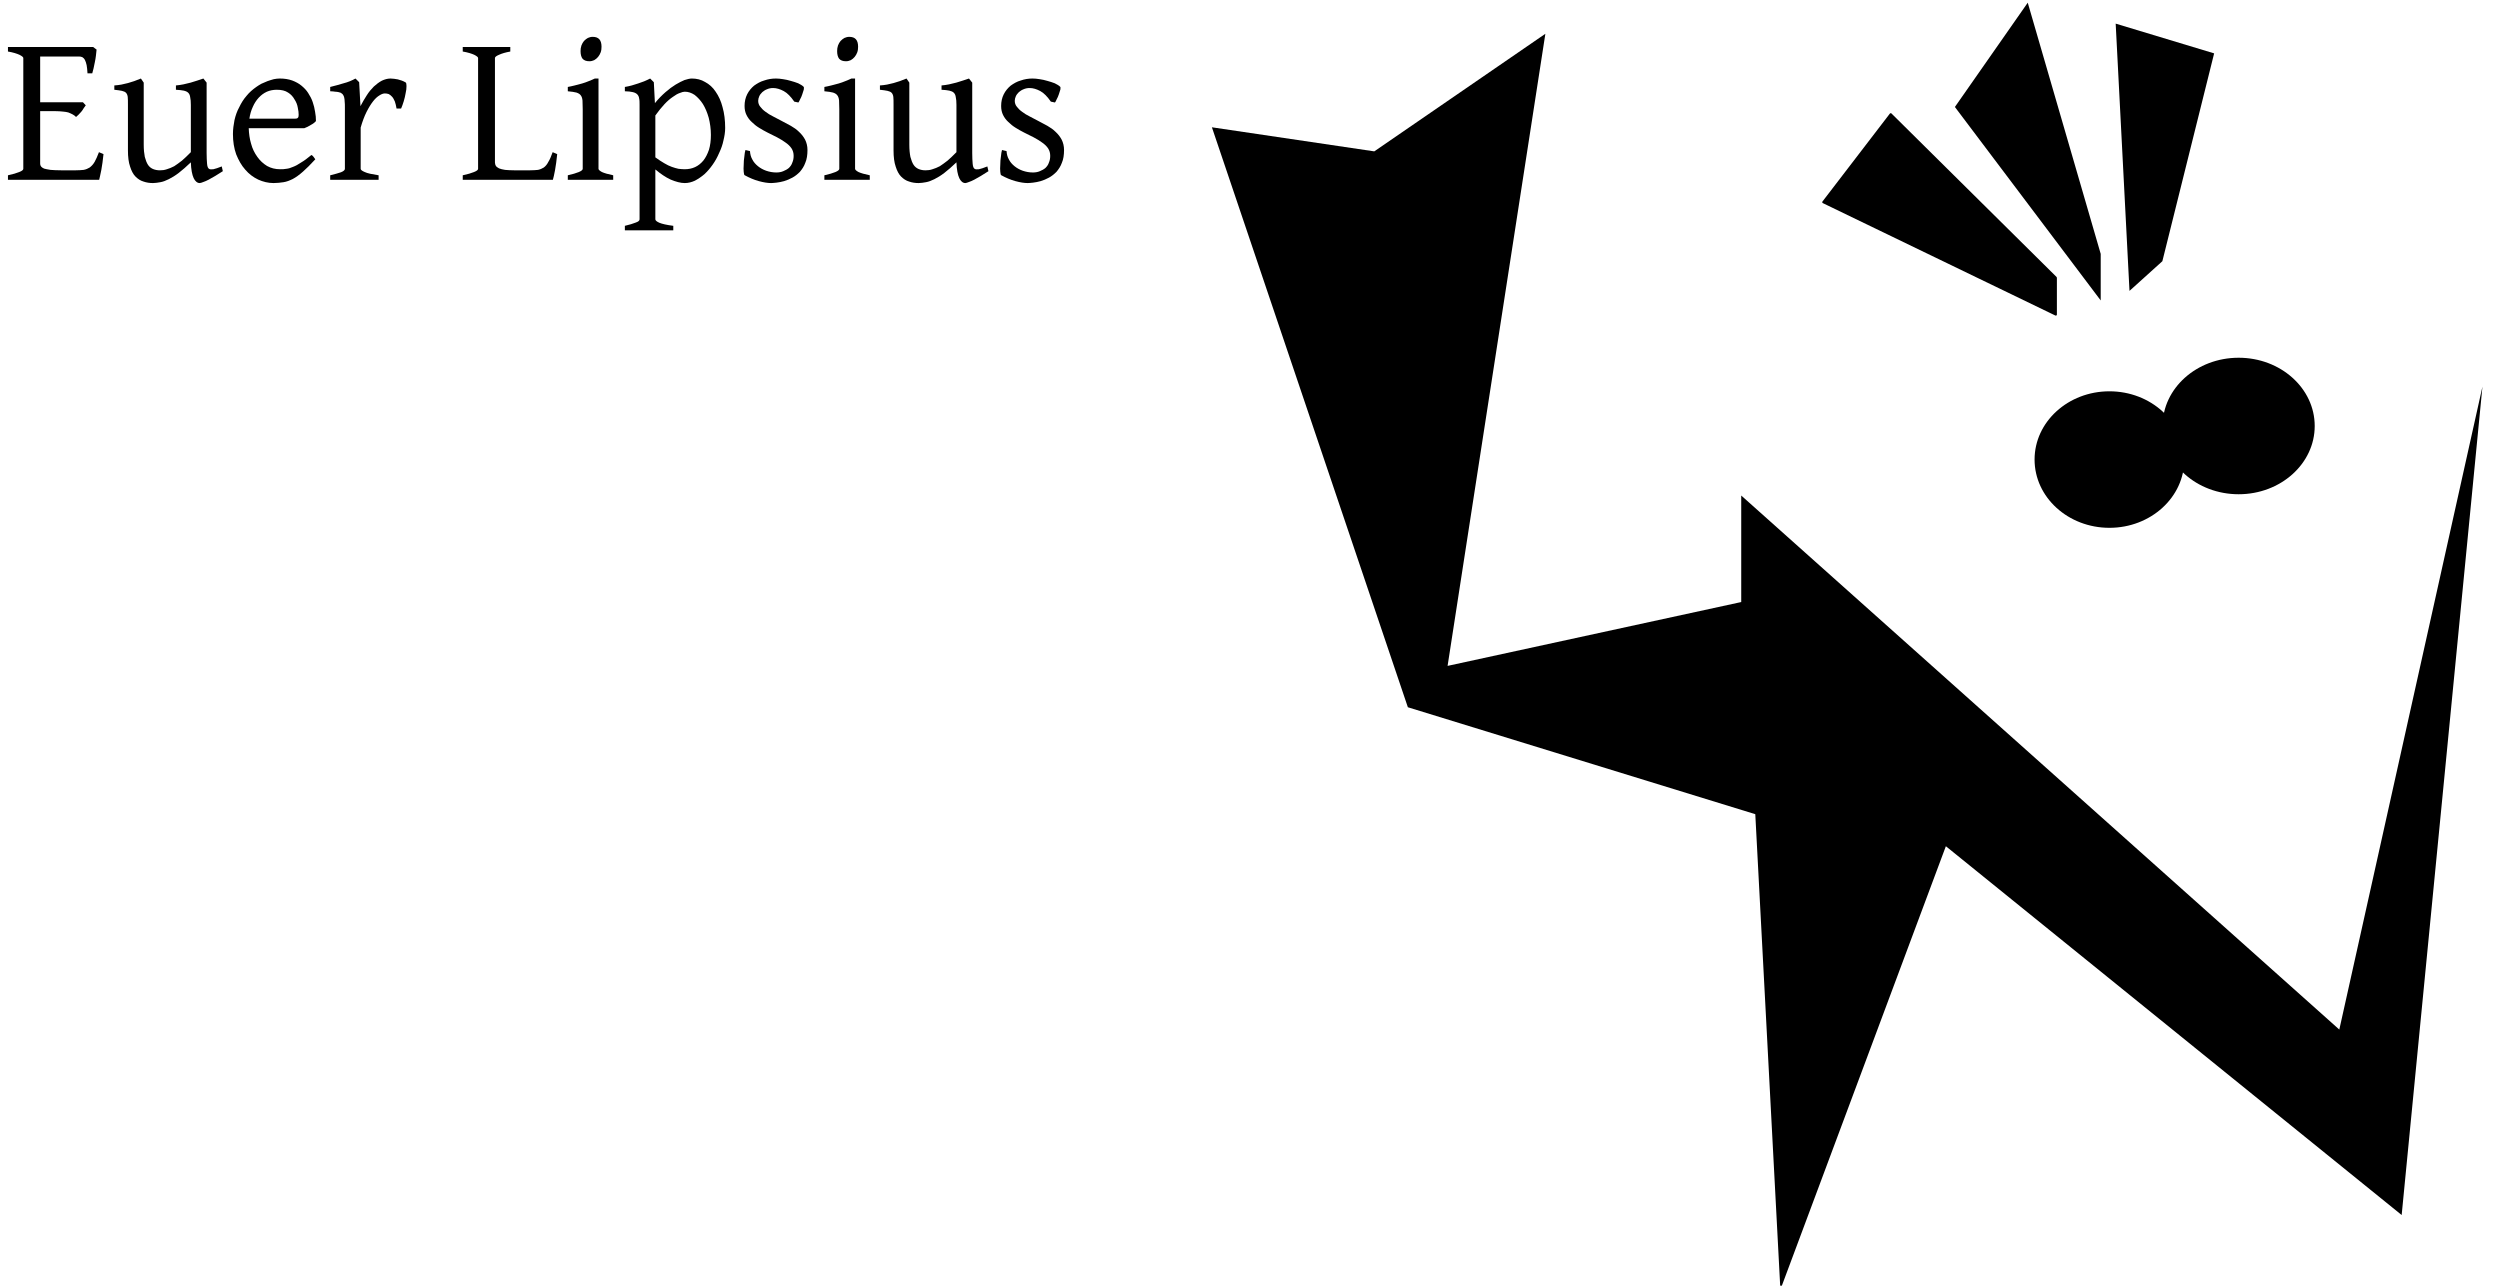
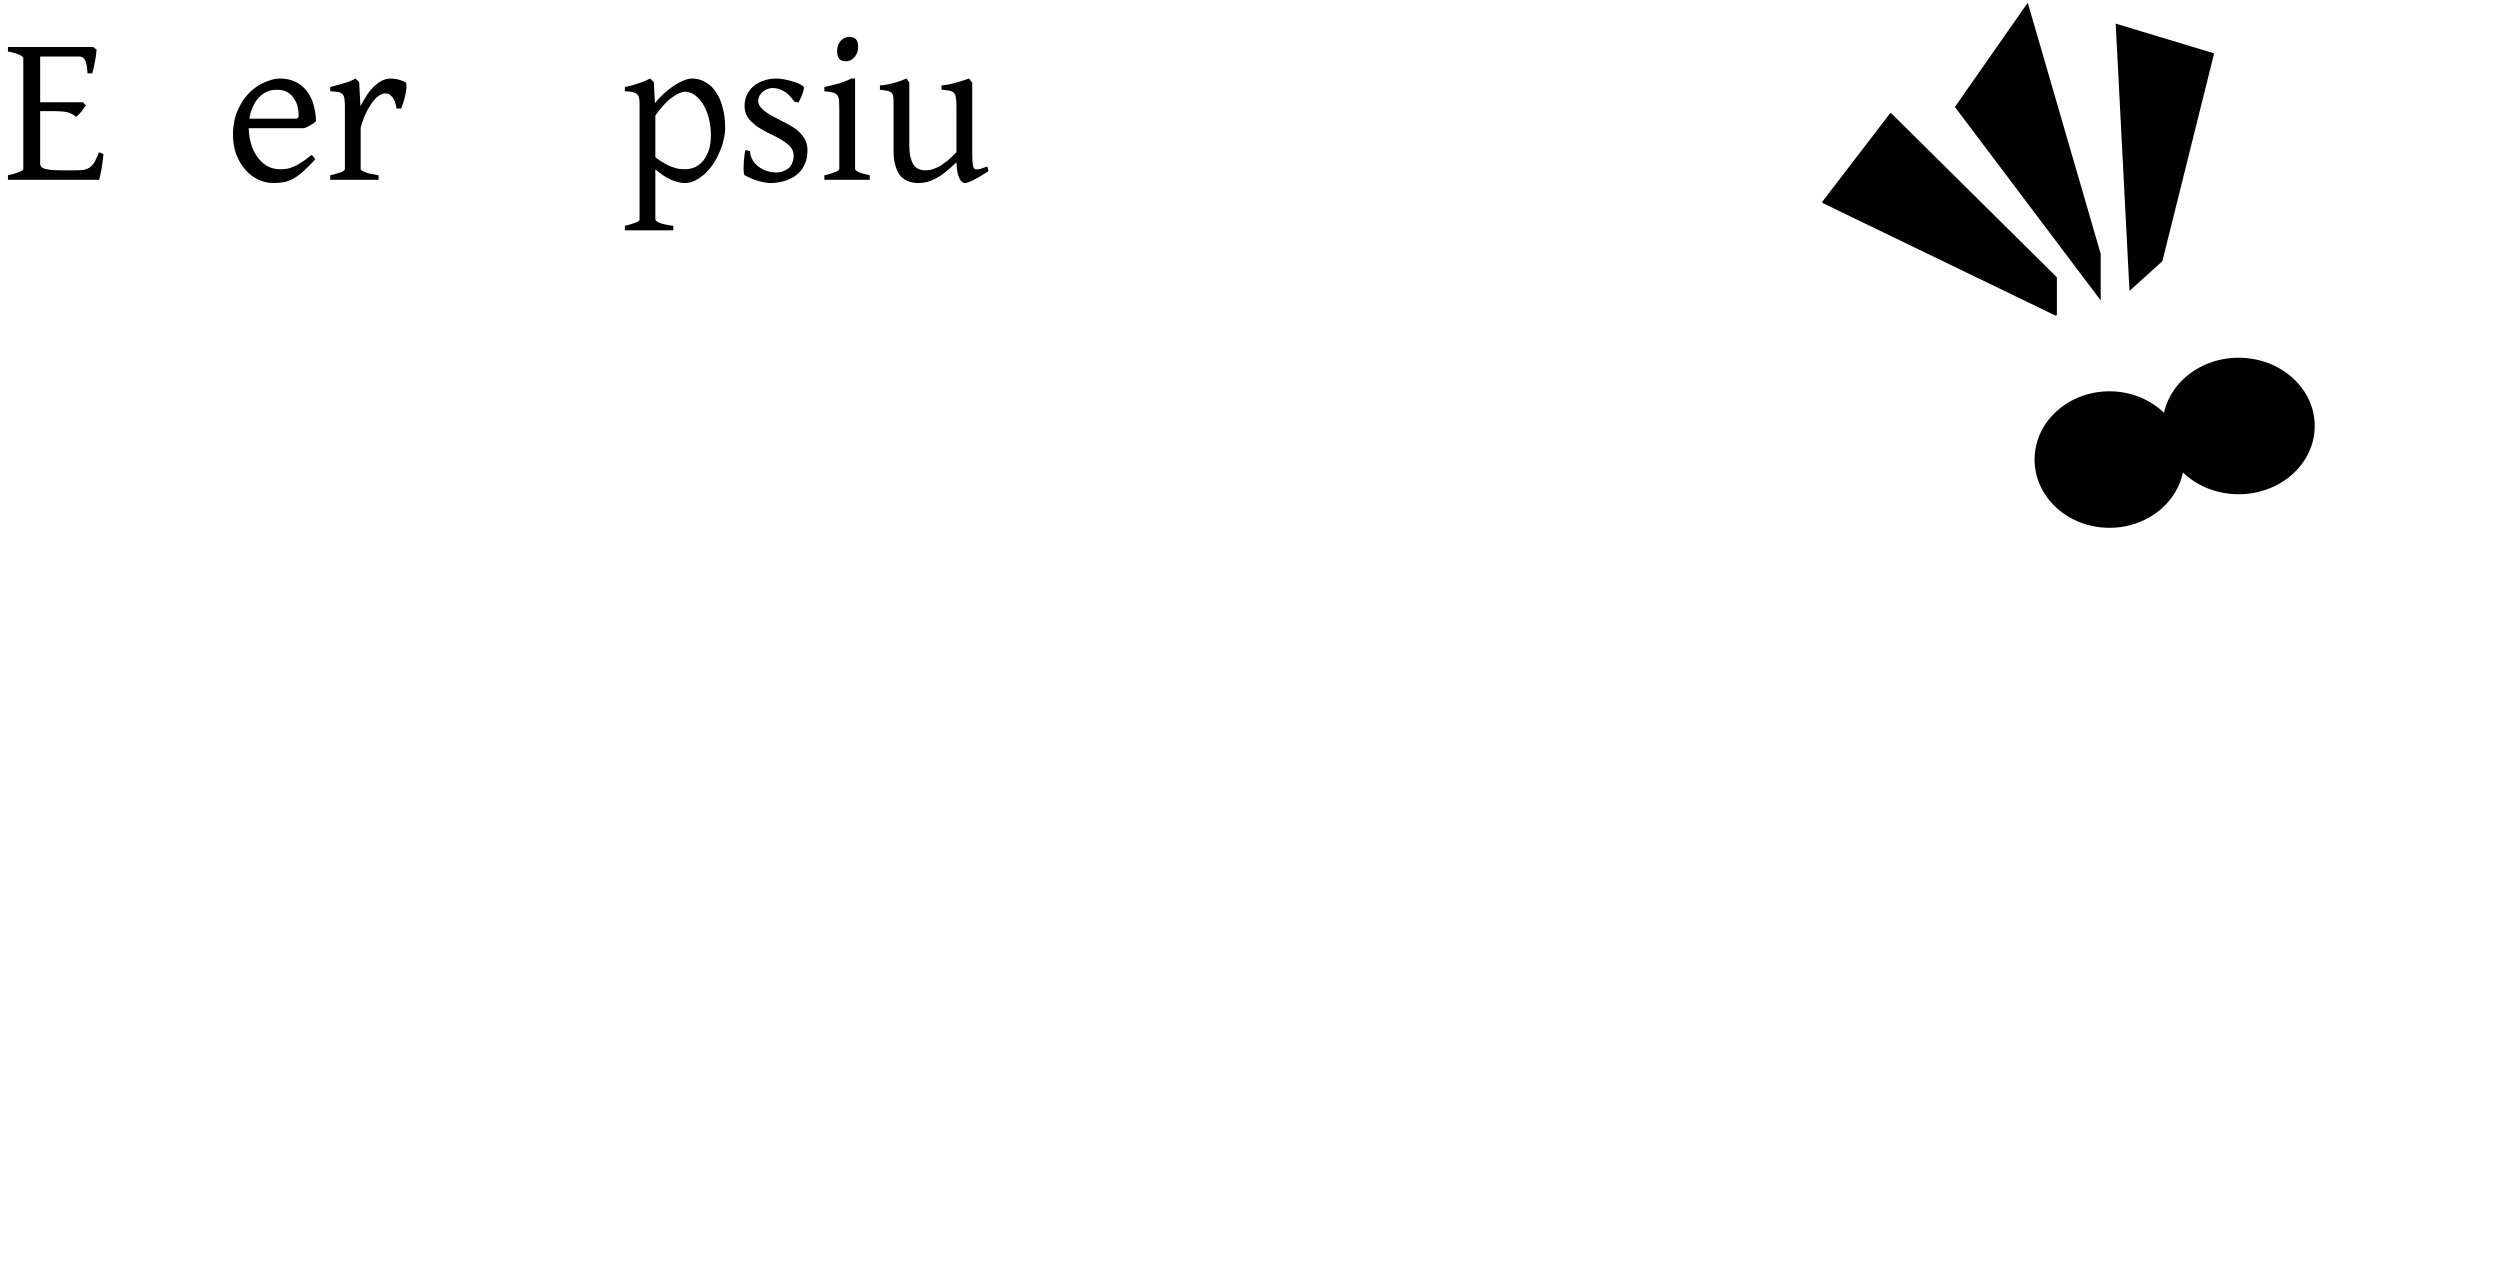
<svg xmlns="http://www.w3.org/2000/svg" width="100%" height="100%" viewBox="0 0 1157 595" version="1.1" xml:space="preserve" style="fill-rule:evenodd;clip-rule:evenodd;stroke-linecap:round;stroke-linejoin:round;stroke-miterlimit:1.5;">
  <g id="Ebene1">
    <g transform="matrix(1,0,0,1,-6.268,1.346)">
-       <path d="M567.136,57.563L642.286,68.706L721.463,14.286L676.212,306.825L812.11,277.282L812.11,227.987L1088.9,475.139L1155.14,177.606L1117.76,560.968L906.814,390.286L830.229,595.499L818.615,375.459L657.828,325.968L567.136,57.563Z" />
      <path d="M881.293,51.528L957.697,127.203L957.697,144.223L850.103,92.213L881.293,51.528Z" style="stroke:black;stroke-width:1px;" />
      <path d="M944.707,-0.1L910.991,48.163L978.475,137.7L978.475,116.153L944.707,-0.1Z" />
      <path d="M985.405,9.588L1030.97,23.356L1007.01,119.538L991.798,133.275L985.405,9.588Z" />
      <g transform="matrix(1.062,0,0,1.759,-62.429,-179.126)">
        <ellipse cx="983.94" cy="221.981" rx="32.626" ry="17.958" />
      </g>
      <g transform="matrix(1.079,0,0,1.759,-19.359,-194.662)">
        <ellipse cx="983.94" cy="221.981" rx="32.626" ry="17.958" />
      </g>
    </g>
    <g transform="matrix(1.17,0,0,0.561,-47.025,-98.544)">
      <g transform="matrix(85.5,0,0,178.17,41.288,324.002)">
        <path d="M0.466,-0.119C0.463,-0.091 0.46,-0.067 0.456,-0.046C0.452,-0.025 0.448,-0.009 0.446,0L0.024,0L0.024,-0.021C0.047,-0.026 0.064,-0.031 0.076,-0.036C0.089,-0.041 0.095,-0.046 0.095,-0.051L0.095,-0.564C0.095,-0.568 0.089,-0.573 0.077,-0.579C0.066,-0.584 0.048,-0.59 0.024,-0.594L0.024,-0.615L0.418,-0.615L0.434,-0.603C0.433,-0.595 0.432,-0.585 0.431,-0.575C0.43,-0.565 0.428,-0.555 0.426,-0.545C0.424,-0.535 0.422,-0.525 0.42,-0.516C0.418,-0.507 0.416,-0.499 0.414,-0.493L0.392,-0.493C0.391,-0.508 0.39,-0.521 0.388,-0.531C0.386,-0.541 0.383,-0.549 0.38,-0.555C0.377,-0.561 0.373,-0.565 0.368,-0.568C0.363,-0.57 0.358,-0.571 0.352,-0.571L0.173,-0.571L0.173,-0.359L0.371,-0.359L0.384,-0.345C0.381,-0.341 0.378,-0.336 0.374,-0.331C0.371,-0.325 0.367,-0.32 0.363,-0.315C0.358,-0.31 0.354,-0.306 0.35,-0.301C0.346,-0.297 0.342,-0.294 0.339,-0.291C0.334,-0.296 0.329,-0.3 0.323,-0.303C0.317,-0.306 0.311,-0.309 0.303,-0.312C0.296,-0.314 0.288,-0.315 0.278,-0.316C0.268,-0.317 0.256,-0.318 0.242,-0.318L0.173,-0.318L0.173,-0.075C0.173,-0.07 0.174,-0.066 0.177,-0.062C0.179,-0.059 0.184,-0.055 0.191,-0.052C0.198,-0.05 0.208,-0.048 0.221,-0.046C0.234,-0.045 0.251,-0.044 0.273,-0.044L0.336,-0.044C0.351,-0.044 0.364,-0.045 0.374,-0.046C0.385,-0.048 0.394,-0.052 0.402,-0.057C0.41,-0.063 0.418,-0.071 0.425,-0.083C0.431,-0.094 0.438,-0.109 0.445,-0.128L0.466,-0.119Z" style="fill-rule:nonzero;" />
      </g>
      <g transform="matrix(85.5,0,0,178.17,83.704,324.002)">
-         <path d="M0.522,-0.04C0.51,-0.032 0.498,-0.025 0.487,-0.018C0.476,-0.012 0.466,-0.006 0.457,-0.001C0.447,0.004 0.439,0.008 0.432,0.01C0.424,0.013 0.419,0.015 0.415,0.015C0.404,0.015 0.394,0.007 0.387,-0.008C0.38,-0.023 0.375,-0.048 0.374,-0.081C0.353,-0.061 0.335,-0.045 0.318,-0.032C0.301,-0.019 0.286,-0.01 0.272,-0.003C0.258,0.004 0.245,0.009 0.233,0.011C0.221,0.013 0.21,0.015 0.199,0.015C0.184,0.015 0.169,0.013 0.155,0.008C0.141,0.004 0.129,-0.004 0.118,-0.015C0.107,-0.026 0.099,-0.042 0.093,-0.061C0.086,-0.081 0.083,-0.106 0.083,-0.136L0.083,-0.347C0.083,-0.363 0.083,-0.375 0.082,-0.384C0.081,-0.392 0.078,-0.399 0.074,-0.403C0.07,-0.407 0.064,-0.41 0.055,-0.412C0.047,-0.414 0.035,-0.415 0.02,-0.417L0.02,-0.437C0.032,-0.438 0.043,-0.439 0.053,-0.441C0.063,-0.443 0.073,-0.446 0.083,-0.448C0.092,-0.451 0.102,-0.454 0.112,-0.457C0.122,-0.461 0.132,-0.465 0.143,-0.469L0.156,-0.45L0.156,-0.163C0.156,-0.14 0.158,-0.121 0.161,-0.106C0.165,-0.091 0.17,-0.078 0.176,-0.069C0.182,-0.06 0.19,-0.054 0.199,-0.05C0.209,-0.046 0.219,-0.044 0.231,-0.044C0.241,-0.044 0.252,-0.045 0.263,-0.049C0.274,-0.052 0.285,-0.057 0.297,-0.063C0.308,-0.07 0.32,-0.079 0.333,-0.089C0.346,-0.1 0.359,-0.113 0.374,-0.128L0.374,-0.347C0.374,-0.362 0.373,-0.374 0.371,-0.382C0.37,-0.391 0.367,-0.398 0.362,-0.403C0.357,-0.408 0.35,-0.411 0.341,-0.413C0.332,-0.415 0.32,-0.416 0.305,-0.417L0.305,-0.437C0.329,-0.439 0.351,-0.444 0.373,-0.45C0.394,-0.456 0.414,-0.463 0.432,-0.469L0.447,-0.45L0.447,-0.124C0.447,-0.104 0.448,-0.087 0.449,-0.075C0.45,-0.062 0.453,-0.054 0.458,-0.051C0.462,-0.048 0.469,-0.048 0.478,-0.049C0.487,-0.051 0.5,-0.055 0.517,-0.062L0.522,-0.04Z" style="fill-rule:nonzero;" />
-       </g>
+         </g>
      <g transform="matrix(85.5,0,0,178.17,129.001,324.002)">
        <path d="M0.242,-0.417C0.225,-0.417 0.21,-0.414 0.196,-0.408C0.181,-0.401 0.169,-0.392 0.158,-0.38C0.147,-0.368 0.138,-0.354 0.131,-0.338C0.123,-0.321 0.118,-0.303 0.115,-0.283L0.324,-0.283C0.332,-0.283 0.337,-0.284 0.339,-0.287C0.342,-0.289 0.343,-0.294 0.343,-0.301C0.343,-0.31 0.342,-0.321 0.339,-0.334C0.337,-0.347 0.332,-0.36 0.324,-0.372C0.317,-0.385 0.307,-0.396 0.294,-0.404C0.281,-0.413 0.263,-0.417 0.242,-0.417ZM0.423,-0.272C0.417,-0.265 0.409,-0.259 0.399,-0.254C0.39,-0.248 0.38,-0.243 0.369,-0.239L0.112,-0.239C0.113,-0.214 0.116,-0.19 0.123,-0.167C0.129,-0.144 0.139,-0.124 0.152,-0.106C0.164,-0.089 0.179,-0.075 0.197,-0.064C0.215,-0.054 0.235,-0.049 0.257,-0.049C0.267,-0.049 0.277,-0.049 0.286,-0.051C0.296,-0.052 0.306,-0.055 0.317,-0.06C0.328,-0.064 0.341,-0.071 0.354,-0.08C0.368,-0.088 0.384,-0.1 0.402,-0.115C0.406,-0.113 0.41,-0.11 0.413,-0.105C0.416,-0.101 0.418,-0.098 0.42,-0.095C0.398,-0.071 0.379,-0.052 0.363,-0.038C0.346,-0.023 0.331,-0.012 0.316,-0.004C0.302,0.003 0.287,0.009 0.273,0.011C0.259,0.013 0.244,0.015 0.227,0.015C0.202,0.015 0.178,0.009 0.156,-0.001C0.133,-0.012 0.113,-0.027 0.096,-0.047C0.078,-0.067 0.065,-0.091 0.054,-0.118C0.044,-0.146 0.039,-0.177 0.039,-0.212C0.039,-0.234 0.042,-0.255 0.046,-0.276C0.051,-0.298 0.058,-0.318 0.068,-0.336C0.077,-0.355 0.088,-0.373 0.102,-0.389C0.115,-0.405 0.13,-0.418 0.147,-0.43C0.154,-0.435 0.162,-0.44 0.171,-0.445C0.18,-0.449 0.189,-0.453 0.199,-0.457C0.209,-0.461 0.219,-0.463 0.228,-0.466C0.238,-0.468 0.247,-0.469 0.256,-0.469C0.277,-0.469 0.296,-0.466 0.313,-0.46C0.329,-0.454 0.344,-0.446 0.356,-0.436C0.368,-0.426 0.379,-0.415 0.387,-0.402C0.396,-0.388 0.403,-0.375 0.408,-0.36C0.413,-0.345 0.417,-0.33 0.419,-0.315C0.422,-0.3 0.423,-0.286 0.423,-0.272Z" style="fill-rule:nonzero;" />
      </g>
      <g transform="matrix(85.5,0,0,178.17,168.494,324.002)">
        <path d="M0.376,-0.451C0.379,-0.449 0.38,-0.443 0.38,-0.434C0.38,-0.424 0.379,-0.413 0.376,-0.401C0.374,-0.389 0.371,-0.376 0.367,-0.363C0.363,-0.35 0.359,-0.339 0.355,-0.33L0.334,-0.33C0.332,-0.343 0.329,-0.354 0.326,-0.363C0.322,-0.372 0.318,-0.38 0.313,-0.385C0.309,-0.39 0.303,-0.394 0.298,-0.397C0.292,-0.399 0.286,-0.4 0.28,-0.4C0.273,-0.4 0.264,-0.397 0.255,-0.391C0.245,-0.385 0.235,-0.376 0.225,-0.363C0.215,-0.35 0.205,-0.334 0.195,-0.314C0.185,-0.294 0.176,-0.27 0.168,-0.242L0.168,-0.051C0.168,-0.046 0.175,-0.041 0.187,-0.036C0.199,-0.03 0.22,-0.026 0.251,-0.021L0.251,0L0.027,0L0.027,-0.021C0.048,-0.026 0.065,-0.031 0.077,-0.035C0.089,-0.04 0.095,-0.045 0.095,-0.051L0.095,-0.335C0.095,-0.346 0.095,-0.355 0.094,-0.362C0.094,-0.369 0.093,-0.375 0.092,-0.38C0.091,-0.384 0.09,-0.388 0.088,-0.391C0.087,-0.393 0.085,-0.395 0.084,-0.397C0.082,-0.399 0.079,-0.401 0.076,-0.403C0.074,-0.404 0.07,-0.405 0.066,-0.406C0.061,-0.407 0.056,-0.408 0.05,-0.408C0.044,-0.409 0.036,-0.41 0.027,-0.41L0.027,-0.43C0.048,-0.435 0.069,-0.441 0.089,-0.447C0.109,-0.452 0.128,-0.46 0.144,-0.469L0.161,-0.452L0.167,-0.341C0.176,-0.359 0.186,-0.375 0.196,-0.391C0.206,-0.407 0.217,-0.42 0.229,-0.432C0.241,-0.443 0.253,-0.452 0.266,-0.459C0.279,-0.465 0.292,-0.469 0.306,-0.469C0.317,-0.469 0.328,-0.467 0.34,-0.465C0.352,-0.462 0.364,-0.458 0.376,-0.451Z" style="fill-rule:nonzero;" />
      </g>
      <g transform="matrix(85.5,0,0,178.17,221.18,324.002)">
-         <path d="M0.461,-0.119C0.458,-0.091 0.455,-0.066 0.451,-0.045C0.447,-0.025 0.444,-0.009 0.441,0L0.024,0L0.024,-0.021C0.047,-0.026 0.064,-0.031 0.076,-0.036C0.089,-0.041 0.095,-0.046 0.095,-0.051L0.095,-0.564C0.095,-0.568 0.089,-0.573 0.077,-0.579C0.066,-0.584 0.048,-0.59 0.024,-0.594L0.024,-0.615L0.244,-0.615L0.244,-0.594C0.222,-0.59 0.205,-0.585 0.192,-0.579C0.18,-0.574 0.173,-0.569 0.173,-0.564L0.173,-0.08C0.173,-0.074 0.175,-0.069 0.177,-0.065C0.18,-0.06 0.185,-0.057 0.192,-0.053C0.199,-0.05 0.208,-0.048 0.22,-0.046C0.231,-0.045 0.246,-0.044 0.264,-0.044L0.334,-0.044C0.349,-0.044 0.362,-0.045 0.372,-0.046C0.382,-0.048 0.391,-0.052 0.399,-0.057C0.407,-0.063 0.414,-0.071 0.42,-0.083C0.427,-0.094 0.433,-0.109 0.44,-0.128L0.461,-0.119Z" style="fill-rule:nonzero;" />
-       </g>
+         </g>
      <g transform="matrix(85.5,0,0,178.17,261.884,324.002)">
-         <path d="M0.034,0L0.034,-0.021C0.056,-0.026 0.073,-0.031 0.085,-0.036C0.097,-0.041 0.103,-0.046 0.103,-0.051L0.103,-0.327C0.103,-0.344 0.102,-0.357 0.102,-0.367C0.101,-0.378 0.098,-0.386 0.094,-0.391C0.09,-0.397 0.083,-0.401 0.074,-0.404C0.065,-0.406 0.051,-0.409 0.034,-0.41L0.034,-0.43C0.044,-0.432 0.055,-0.434 0.066,-0.437C0.077,-0.44 0.089,-0.443 0.1,-0.446C0.111,-0.449 0.121,-0.453 0.131,-0.457C0.141,-0.461 0.151,-0.465 0.159,-0.469L0.176,-0.469L0.176,-0.051C0.176,-0.047 0.181,-0.042 0.192,-0.036C0.203,-0.031 0.22,-0.026 0.244,-0.021L0.244,0L0.034,0ZM0.19,-0.616C0.19,-0.607 0.189,-0.598 0.186,-0.59C0.183,-0.582 0.179,-0.575 0.174,-0.569C0.169,-0.563 0.163,-0.558 0.156,-0.554C0.149,-0.551 0.142,-0.549 0.134,-0.549C0.119,-0.549 0.109,-0.553 0.102,-0.561C0.096,-0.569 0.093,-0.581 0.093,-0.596C0.093,-0.605 0.094,-0.613 0.097,-0.622C0.1,-0.63 0.104,-0.637 0.109,-0.643C0.115,-0.649 0.121,-0.654 0.127,-0.657C0.134,-0.66 0.141,-0.662 0.149,-0.662C0.177,-0.662 0.19,-0.647 0.19,-0.616Z" style="fill-rule:nonzero;" />
-       </g>
+         </g>
      <g transform="matrix(85.5,0,0,178.17,285.054,324.002)">
        <path d="M0.425,-0.208C0.425,-0.236 0.421,-0.263 0.415,-0.287C0.408,-0.312 0.399,-0.333 0.388,-0.351C0.377,-0.368 0.364,-0.382 0.35,-0.393C0.335,-0.403 0.32,-0.408 0.304,-0.408C0.298,-0.408 0.291,-0.406 0.281,-0.402C0.272,-0.399 0.261,-0.393 0.249,-0.384C0.237,-0.376 0.224,-0.365 0.21,-0.35C0.197,-0.336 0.183,-0.319 0.168,-0.298L0.168,-0.104C0.183,-0.093 0.197,-0.084 0.209,-0.077C0.222,-0.069 0.233,-0.064 0.244,-0.06C0.255,-0.056 0.266,-0.053 0.275,-0.051C0.285,-0.05 0.294,-0.049 0.303,-0.049C0.321,-0.049 0.337,-0.052 0.352,-0.059C0.367,-0.066 0.379,-0.076 0.39,-0.089C0.401,-0.103 0.409,-0.119 0.416,-0.139C0.422,-0.159 0.425,-0.182 0.425,-0.208ZM0.491,-0.24C0.491,-0.221 0.488,-0.202 0.483,-0.182C0.479,-0.162 0.472,-0.143 0.463,-0.124C0.455,-0.105 0.445,-0.087 0.433,-0.07C0.421,-0.053 0.409,-0.039 0.395,-0.026C0.381,-0.014 0.366,-0.004 0.351,0.004C0.336,0.011 0.32,0.015 0.304,0.015C0.285,0.015 0.263,0.009 0.239,-0.001C0.215,-0.012 0.192,-0.028 0.168,-0.048L0.168,0.183C0.168,0.188 0.175,0.194 0.187,0.199C0.199,0.204 0.22,0.209 0.251,0.213L0.251,0.234L0.027,0.234L0.027,0.213C0.048,0.208 0.065,0.203 0.077,0.198C0.089,0.194 0.095,0.189 0.095,0.183L0.095,-0.347C0.095,-0.359 0.095,-0.369 0.093,-0.377C0.092,-0.385 0.089,-0.391 0.084,-0.396C0.08,-0.4 0.073,-0.404 0.064,-0.406C0.055,-0.408 0.042,-0.41 0.027,-0.41L0.027,-0.43C0.038,-0.432 0.049,-0.434 0.059,-0.437C0.069,-0.44 0.078,-0.443 0.088,-0.446C0.097,-0.449 0.107,-0.453 0.116,-0.456C0.125,-0.46 0.135,-0.464 0.144,-0.469L0.161,-0.452L0.166,-0.355C0.182,-0.375 0.198,-0.391 0.215,-0.406C0.231,-0.42 0.247,-0.432 0.262,-0.441C0.277,-0.45 0.291,-0.457 0.303,-0.462C0.316,-0.466 0.327,-0.469 0.337,-0.469C0.359,-0.469 0.38,-0.464 0.398,-0.453C0.417,-0.443 0.434,-0.428 0.447,-0.408C0.461,-0.388 0.472,-0.364 0.479,-0.336C0.487,-0.308 0.491,-0.276 0.491,-0.24Z" style="fill-rule:nonzero;" />
      </g>
      <g transform="matrix(85.5,0,0,178.17,330.351,324.002)">
        <path d="M0.342,-0.138C0.342,-0.115 0.339,-0.095 0.332,-0.079C0.326,-0.062 0.317,-0.049 0.307,-0.037C0.296,-0.026 0.285,-0.017 0.272,-0.01C0.259,-0.003 0.247,0.002 0.234,0.006C0.222,0.009 0.21,0.012 0.199,0.013C0.189,0.014 0.18,0.015 0.174,0.015C0.158,0.015 0.139,0.012 0.117,0.006C0.095,0 0.074,-0.009 0.052,-0.021C0.049,-0.022 0.048,-0.027 0.047,-0.037C0.046,-0.046 0.046,-0.058 0.047,-0.07C0.047,-0.083 0.048,-0.095 0.05,-0.108C0.051,-0.121 0.053,-0.131 0.055,-0.138L0.076,-0.133C0.077,-0.119 0.08,-0.106 0.087,-0.094C0.093,-0.082 0.102,-0.072 0.113,-0.063C0.124,-0.054 0.137,-0.047 0.151,-0.042C0.166,-0.037 0.181,-0.034 0.198,-0.034C0.21,-0.034 0.221,-0.036 0.23,-0.04C0.24,-0.044 0.249,-0.049 0.256,-0.055C0.263,-0.062 0.269,-0.07 0.272,-0.08C0.276,-0.089 0.278,-0.099 0.278,-0.111C0.278,-0.124 0.275,-0.135 0.268,-0.146C0.261,-0.156 0.252,-0.165 0.24,-0.173C0.229,-0.181 0.216,-0.189 0.201,-0.197C0.187,-0.204 0.172,-0.211 0.157,-0.219C0.144,-0.226 0.13,-0.233 0.118,-0.241C0.105,-0.249 0.094,-0.258 0.084,-0.268C0.074,-0.277 0.066,-0.288 0.06,-0.3C0.054,-0.312 0.051,-0.326 0.051,-0.342C0.051,-0.362 0.055,-0.38 0.063,-0.396C0.071,-0.412 0.082,-0.425 0.095,-0.436C0.109,-0.446 0.124,-0.455 0.142,-0.46C0.159,-0.466 0.177,-0.469 0.196,-0.469C0.206,-0.469 0.217,-0.468 0.229,-0.466C0.241,-0.464 0.253,-0.462 0.265,-0.458C0.277,-0.455 0.288,-0.451 0.299,-0.447C0.309,-0.442 0.318,-0.437 0.324,-0.431C0.326,-0.429 0.326,-0.425 0.325,-0.418C0.323,-0.411 0.321,-0.404 0.318,-0.396C0.315,-0.387 0.312,-0.38 0.308,-0.373C0.305,-0.365 0.302,-0.361 0.3,-0.358L0.281,-0.362C0.265,-0.385 0.249,-0.402 0.232,-0.411C0.215,-0.42 0.199,-0.425 0.183,-0.425C0.172,-0.425 0.163,-0.423 0.154,-0.419C0.146,-0.416 0.139,-0.411 0.133,-0.406C0.127,-0.4 0.122,-0.394 0.119,-0.387C0.116,-0.38 0.114,-0.373 0.114,-0.366C0.114,-0.356 0.117,-0.346 0.124,-0.338C0.13,-0.33 0.138,-0.322 0.148,-0.315C0.158,-0.307 0.17,-0.3 0.182,-0.294C0.195,-0.287 0.208,-0.28 0.222,-0.273C0.236,-0.266 0.25,-0.258 0.265,-0.25C0.279,-0.242 0.292,-0.233 0.303,-0.222C0.315,-0.211 0.324,-0.199 0.331,-0.186C0.338,-0.172 0.342,-0.156 0.342,-0.138Z" style="fill-rule:nonzero;" />
      </g>
      <g transform="matrix(85.5,0,0,178.17,363.373,324.002)">
        <path d="M0.034,0L0.034,-0.021C0.056,-0.026 0.073,-0.031 0.085,-0.036C0.097,-0.041 0.103,-0.046 0.103,-0.051L0.103,-0.327C0.103,-0.344 0.102,-0.357 0.102,-0.367C0.101,-0.378 0.098,-0.386 0.094,-0.391C0.09,-0.397 0.083,-0.401 0.074,-0.404C0.065,-0.406 0.051,-0.409 0.034,-0.41L0.034,-0.43C0.044,-0.432 0.055,-0.434 0.066,-0.437C0.077,-0.44 0.089,-0.443 0.1,-0.446C0.111,-0.449 0.121,-0.453 0.131,-0.457C0.141,-0.461 0.151,-0.465 0.159,-0.469L0.176,-0.469L0.176,-0.051C0.176,-0.047 0.181,-0.042 0.192,-0.036C0.203,-0.031 0.22,-0.026 0.244,-0.021L0.244,0L0.034,0ZM0.19,-0.616C0.19,-0.607 0.189,-0.598 0.186,-0.59C0.183,-0.582 0.179,-0.575 0.174,-0.569C0.169,-0.563 0.163,-0.558 0.156,-0.554C0.149,-0.551 0.142,-0.549 0.134,-0.549C0.119,-0.549 0.109,-0.553 0.102,-0.561C0.096,-0.569 0.093,-0.581 0.093,-0.596C0.093,-0.605 0.094,-0.613 0.097,-0.622C0.1,-0.63 0.104,-0.637 0.109,-0.643C0.115,-0.649 0.121,-0.654 0.127,-0.657C0.134,-0.66 0.141,-0.662 0.149,-0.662C0.177,-0.662 0.19,-0.647 0.19,-0.616Z" style="fill-rule:nonzero;" />
      </g>
      <g transform="matrix(85.5,0,0,178.17,386.543,324.002)">
        <path d="M0.522,-0.04C0.51,-0.032 0.498,-0.025 0.487,-0.018C0.476,-0.012 0.466,-0.006 0.457,-0.001C0.447,0.004 0.439,0.008 0.432,0.01C0.424,0.013 0.419,0.015 0.415,0.015C0.404,0.015 0.394,0.007 0.387,-0.008C0.38,-0.023 0.375,-0.048 0.374,-0.081C0.353,-0.061 0.335,-0.045 0.318,-0.032C0.301,-0.019 0.286,-0.01 0.272,-0.003C0.258,0.004 0.245,0.009 0.233,0.011C0.221,0.013 0.21,0.015 0.199,0.015C0.184,0.015 0.169,0.013 0.155,0.008C0.141,0.004 0.129,-0.004 0.118,-0.015C0.107,-0.026 0.099,-0.042 0.093,-0.061C0.086,-0.081 0.083,-0.106 0.083,-0.136L0.083,-0.347C0.083,-0.363 0.083,-0.375 0.082,-0.384C0.081,-0.392 0.078,-0.399 0.074,-0.403C0.07,-0.407 0.064,-0.41 0.055,-0.412C0.047,-0.414 0.035,-0.415 0.02,-0.417L0.02,-0.437C0.032,-0.438 0.043,-0.439 0.053,-0.441C0.063,-0.443 0.073,-0.446 0.083,-0.448C0.092,-0.451 0.102,-0.454 0.112,-0.457C0.122,-0.461 0.132,-0.465 0.143,-0.469L0.156,-0.45L0.156,-0.163C0.156,-0.14 0.158,-0.121 0.161,-0.106C0.165,-0.091 0.17,-0.078 0.176,-0.069C0.182,-0.06 0.19,-0.054 0.199,-0.05C0.209,-0.046 0.219,-0.044 0.231,-0.044C0.241,-0.044 0.252,-0.045 0.263,-0.049C0.274,-0.052 0.285,-0.057 0.297,-0.063C0.308,-0.07 0.32,-0.079 0.333,-0.089C0.346,-0.1 0.359,-0.113 0.374,-0.128L0.374,-0.347C0.374,-0.362 0.373,-0.374 0.371,-0.382C0.37,-0.391 0.367,-0.398 0.362,-0.403C0.357,-0.408 0.35,-0.411 0.341,-0.413C0.332,-0.415 0.32,-0.416 0.305,-0.417L0.305,-0.437C0.329,-0.439 0.351,-0.444 0.373,-0.45C0.394,-0.456 0.414,-0.463 0.432,-0.469L0.447,-0.45L0.447,-0.124C0.447,-0.104 0.448,-0.087 0.449,-0.075C0.45,-0.062 0.453,-0.054 0.458,-0.051C0.462,-0.048 0.469,-0.048 0.478,-0.049C0.487,-0.051 0.5,-0.055 0.517,-0.062L0.522,-0.04Z" style="fill-rule:nonzero;" />
      </g>
      <g transform="matrix(85.5,0,0,178.17,431.84,324.002)">
-         <path d="M0.342,-0.138C0.342,-0.115 0.339,-0.095 0.332,-0.079C0.326,-0.062 0.317,-0.049 0.307,-0.037C0.296,-0.026 0.285,-0.017 0.272,-0.01C0.259,-0.003 0.247,0.002 0.234,0.006C0.222,0.009 0.21,0.012 0.199,0.013C0.189,0.014 0.18,0.015 0.174,0.015C0.158,0.015 0.139,0.012 0.117,0.006C0.095,0 0.074,-0.009 0.052,-0.021C0.049,-0.022 0.048,-0.027 0.047,-0.037C0.046,-0.046 0.046,-0.058 0.047,-0.07C0.047,-0.083 0.048,-0.095 0.05,-0.108C0.051,-0.121 0.053,-0.131 0.055,-0.138L0.076,-0.133C0.077,-0.119 0.08,-0.106 0.087,-0.094C0.093,-0.082 0.102,-0.072 0.113,-0.063C0.124,-0.054 0.137,-0.047 0.151,-0.042C0.166,-0.037 0.181,-0.034 0.198,-0.034C0.21,-0.034 0.221,-0.036 0.23,-0.04C0.24,-0.044 0.249,-0.049 0.256,-0.055C0.263,-0.062 0.269,-0.07 0.272,-0.08C0.276,-0.089 0.278,-0.099 0.278,-0.111C0.278,-0.124 0.275,-0.135 0.268,-0.146C0.261,-0.156 0.252,-0.165 0.24,-0.173C0.229,-0.181 0.216,-0.189 0.201,-0.197C0.187,-0.204 0.172,-0.211 0.157,-0.219C0.144,-0.226 0.13,-0.233 0.118,-0.241C0.105,-0.249 0.094,-0.258 0.084,-0.268C0.074,-0.277 0.066,-0.288 0.06,-0.3C0.054,-0.312 0.051,-0.326 0.051,-0.342C0.051,-0.362 0.055,-0.38 0.063,-0.396C0.071,-0.412 0.082,-0.425 0.095,-0.436C0.109,-0.446 0.124,-0.455 0.142,-0.46C0.159,-0.466 0.177,-0.469 0.196,-0.469C0.206,-0.469 0.217,-0.468 0.229,-0.466C0.241,-0.464 0.253,-0.462 0.265,-0.458C0.277,-0.455 0.288,-0.451 0.299,-0.447C0.309,-0.442 0.318,-0.437 0.324,-0.431C0.326,-0.429 0.326,-0.425 0.325,-0.418C0.323,-0.411 0.321,-0.404 0.318,-0.396C0.315,-0.387 0.312,-0.38 0.308,-0.373C0.305,-0.365 0.302,-0.361 0.3,-0.358L0.281,-0.362C0.265,-0.385 0.249,-0.402 0.232,-0.411C0.215,-0.42 0.199,-0.425 0.183,-0.425C0.172,-0.425 0.163,-0.423 0.154,-0.419C0.146,-0.416 0.139,-0.411 0.133,-0.406C0.127,-0.4 0.122,-0.394 0.119,-0.387C0.116,-0.38 0.114,-0.373 0.114,-0.366C0.114,-0.356 0.117,-0.346 0.124,-0.338C0.13,-0.33 0.138,-0.322 0.148,-0.315C0.158,-0.307 0.17,-0.3 0.182,-0.294C0.195,-0.287 0.208,-0.28 0.222,-0.273C0.236,-0.266 0.25,-0.258 0.265,-0.25C0.279,-0.242 0.292,-0.233 0.303,-0.222C0.315,-0.211 0.324,-0.199 0.331,-0.186C0.338,-0.172 0.342,-0.156 0.342,-0.138Z" style="fill-rule:nonzero;" />
-       </g>
+         </g>
    </g>
  </g>
</svg>